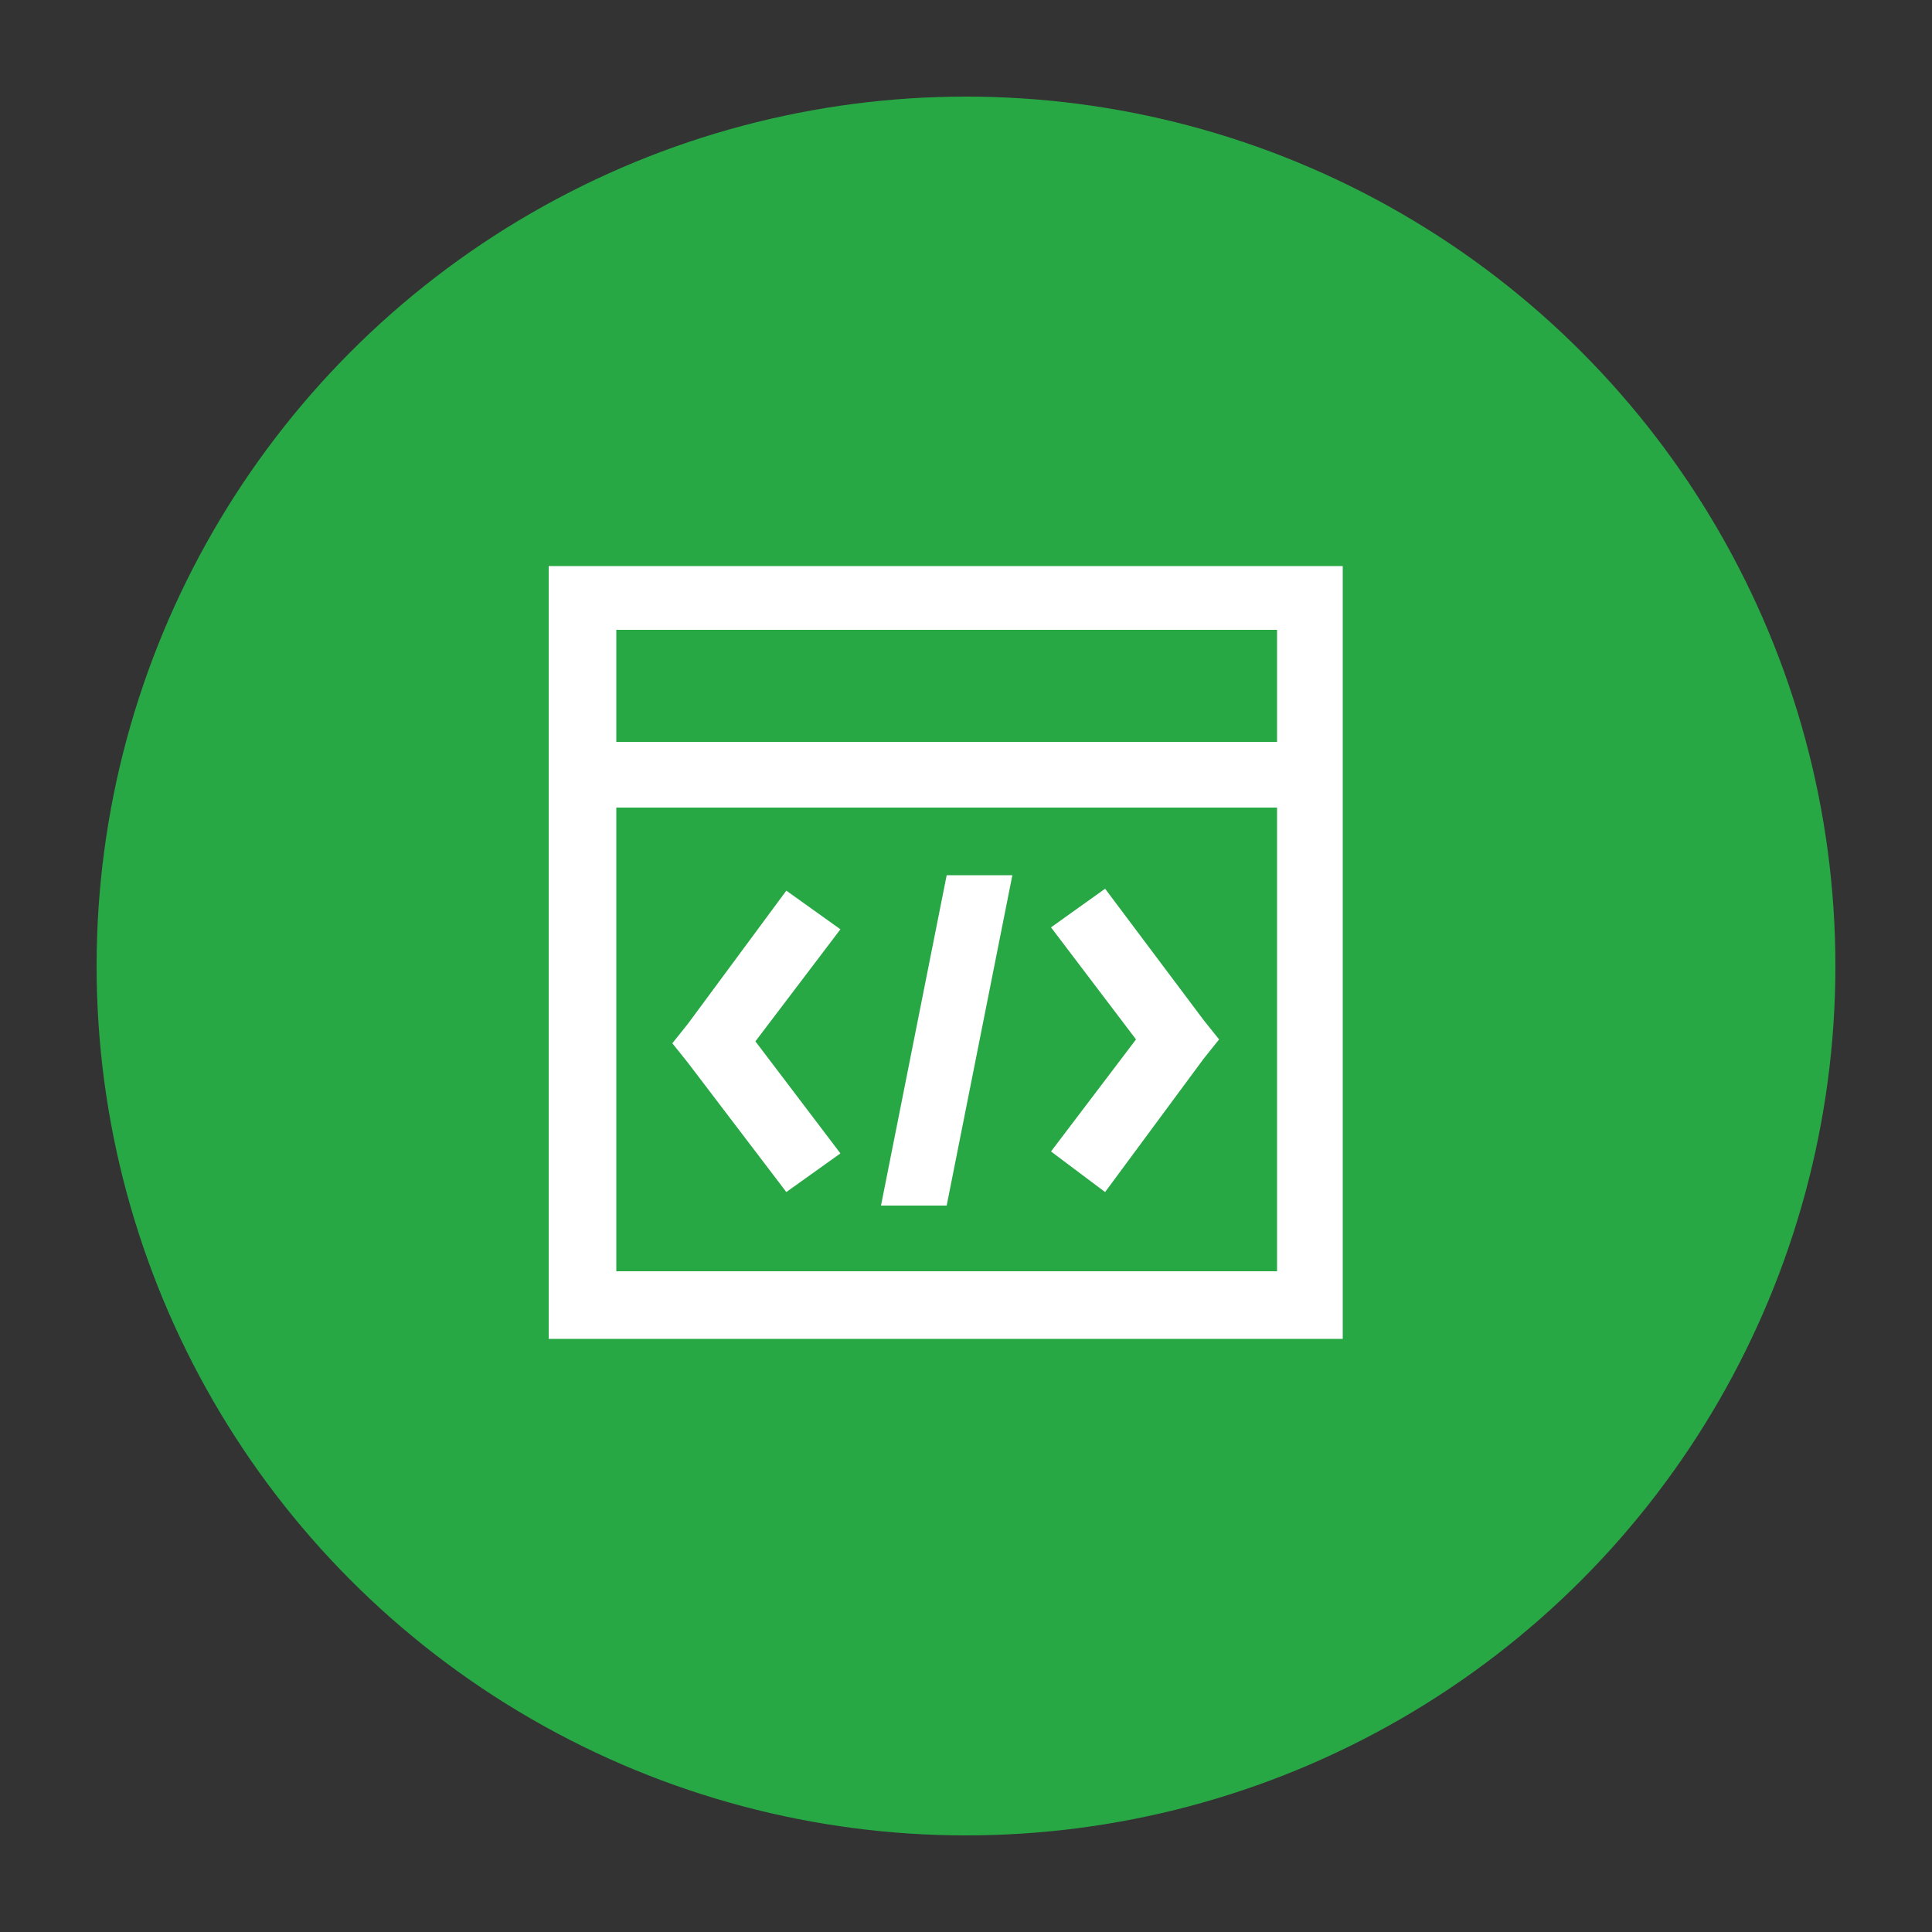
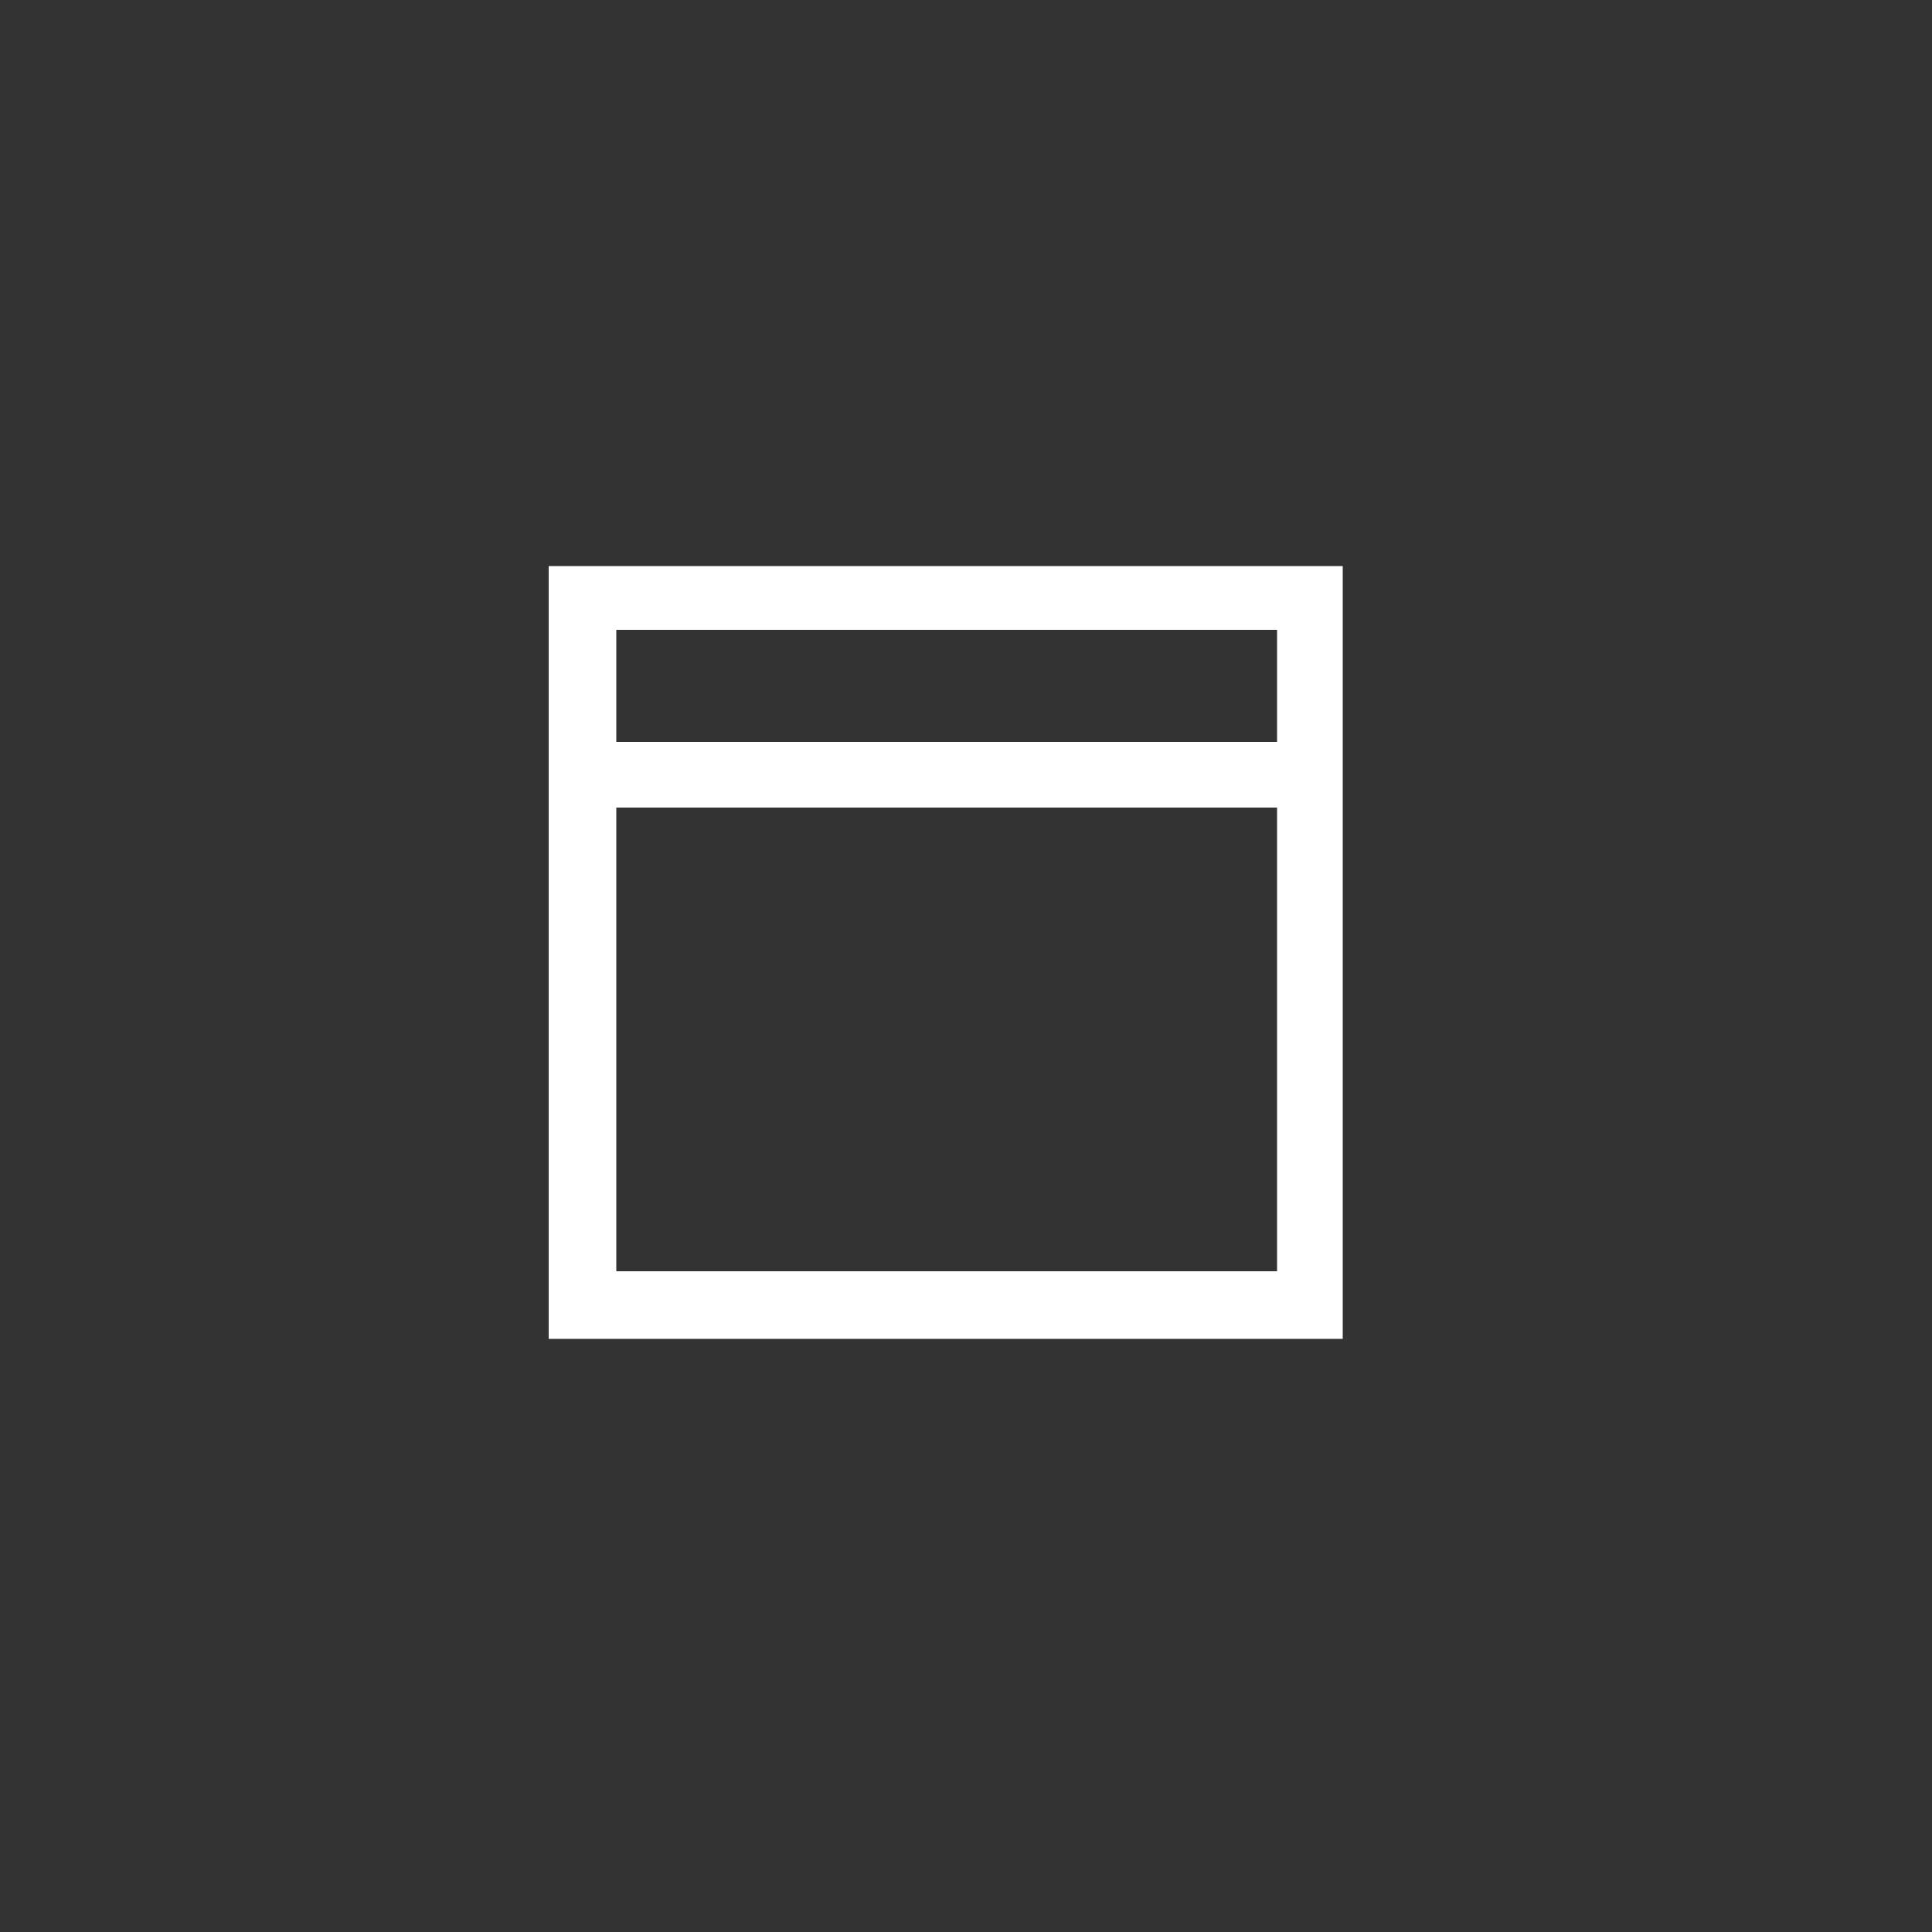
<svg xmlns="http://www.w3.org/2000/svg" version="1.1" id="图层_1" x="0px" y="0px" viewBox="0 0 100 100" style="enable-background:new 0 0 100 100;" xml:space="preserve">
  <rect x="0" y="0" width="100" height="100" fill="#333333" stroke="none" />
  <style type="text/css">
	.st0{fill:#28A745;}
	.st1{fill:#FFFFFF;}
</style>
-   <circle class="st0" cx="50" cy="50" r="45" />
  <g>
    <path class="st1" d="M28.4,29.3v40h41.1v-40H28.4z M66.1,65.8H31.9v-24h34.2V65.8L66.1,65.8z M66.1,38.4H31.9v-5.8h34.2V38.4z" />
-     <path class="st1" d="M52.4,45.3H49l-3.4,17.1H49L52.4,45.3z M40.7,61.7l2.8-2l-4.4-5.8l4.4-5.8l-2.8-2l-5.1,6.9l-0.8,1l0.8,1   L40.7,61.7z M57.2,61.7l5.1-6.9l0.8-1l-0.8-1L57.2,46l-2.8,2l4.4,5.8l-4.4,5.8L57.2,61.7z" />
  </g>
</svg>